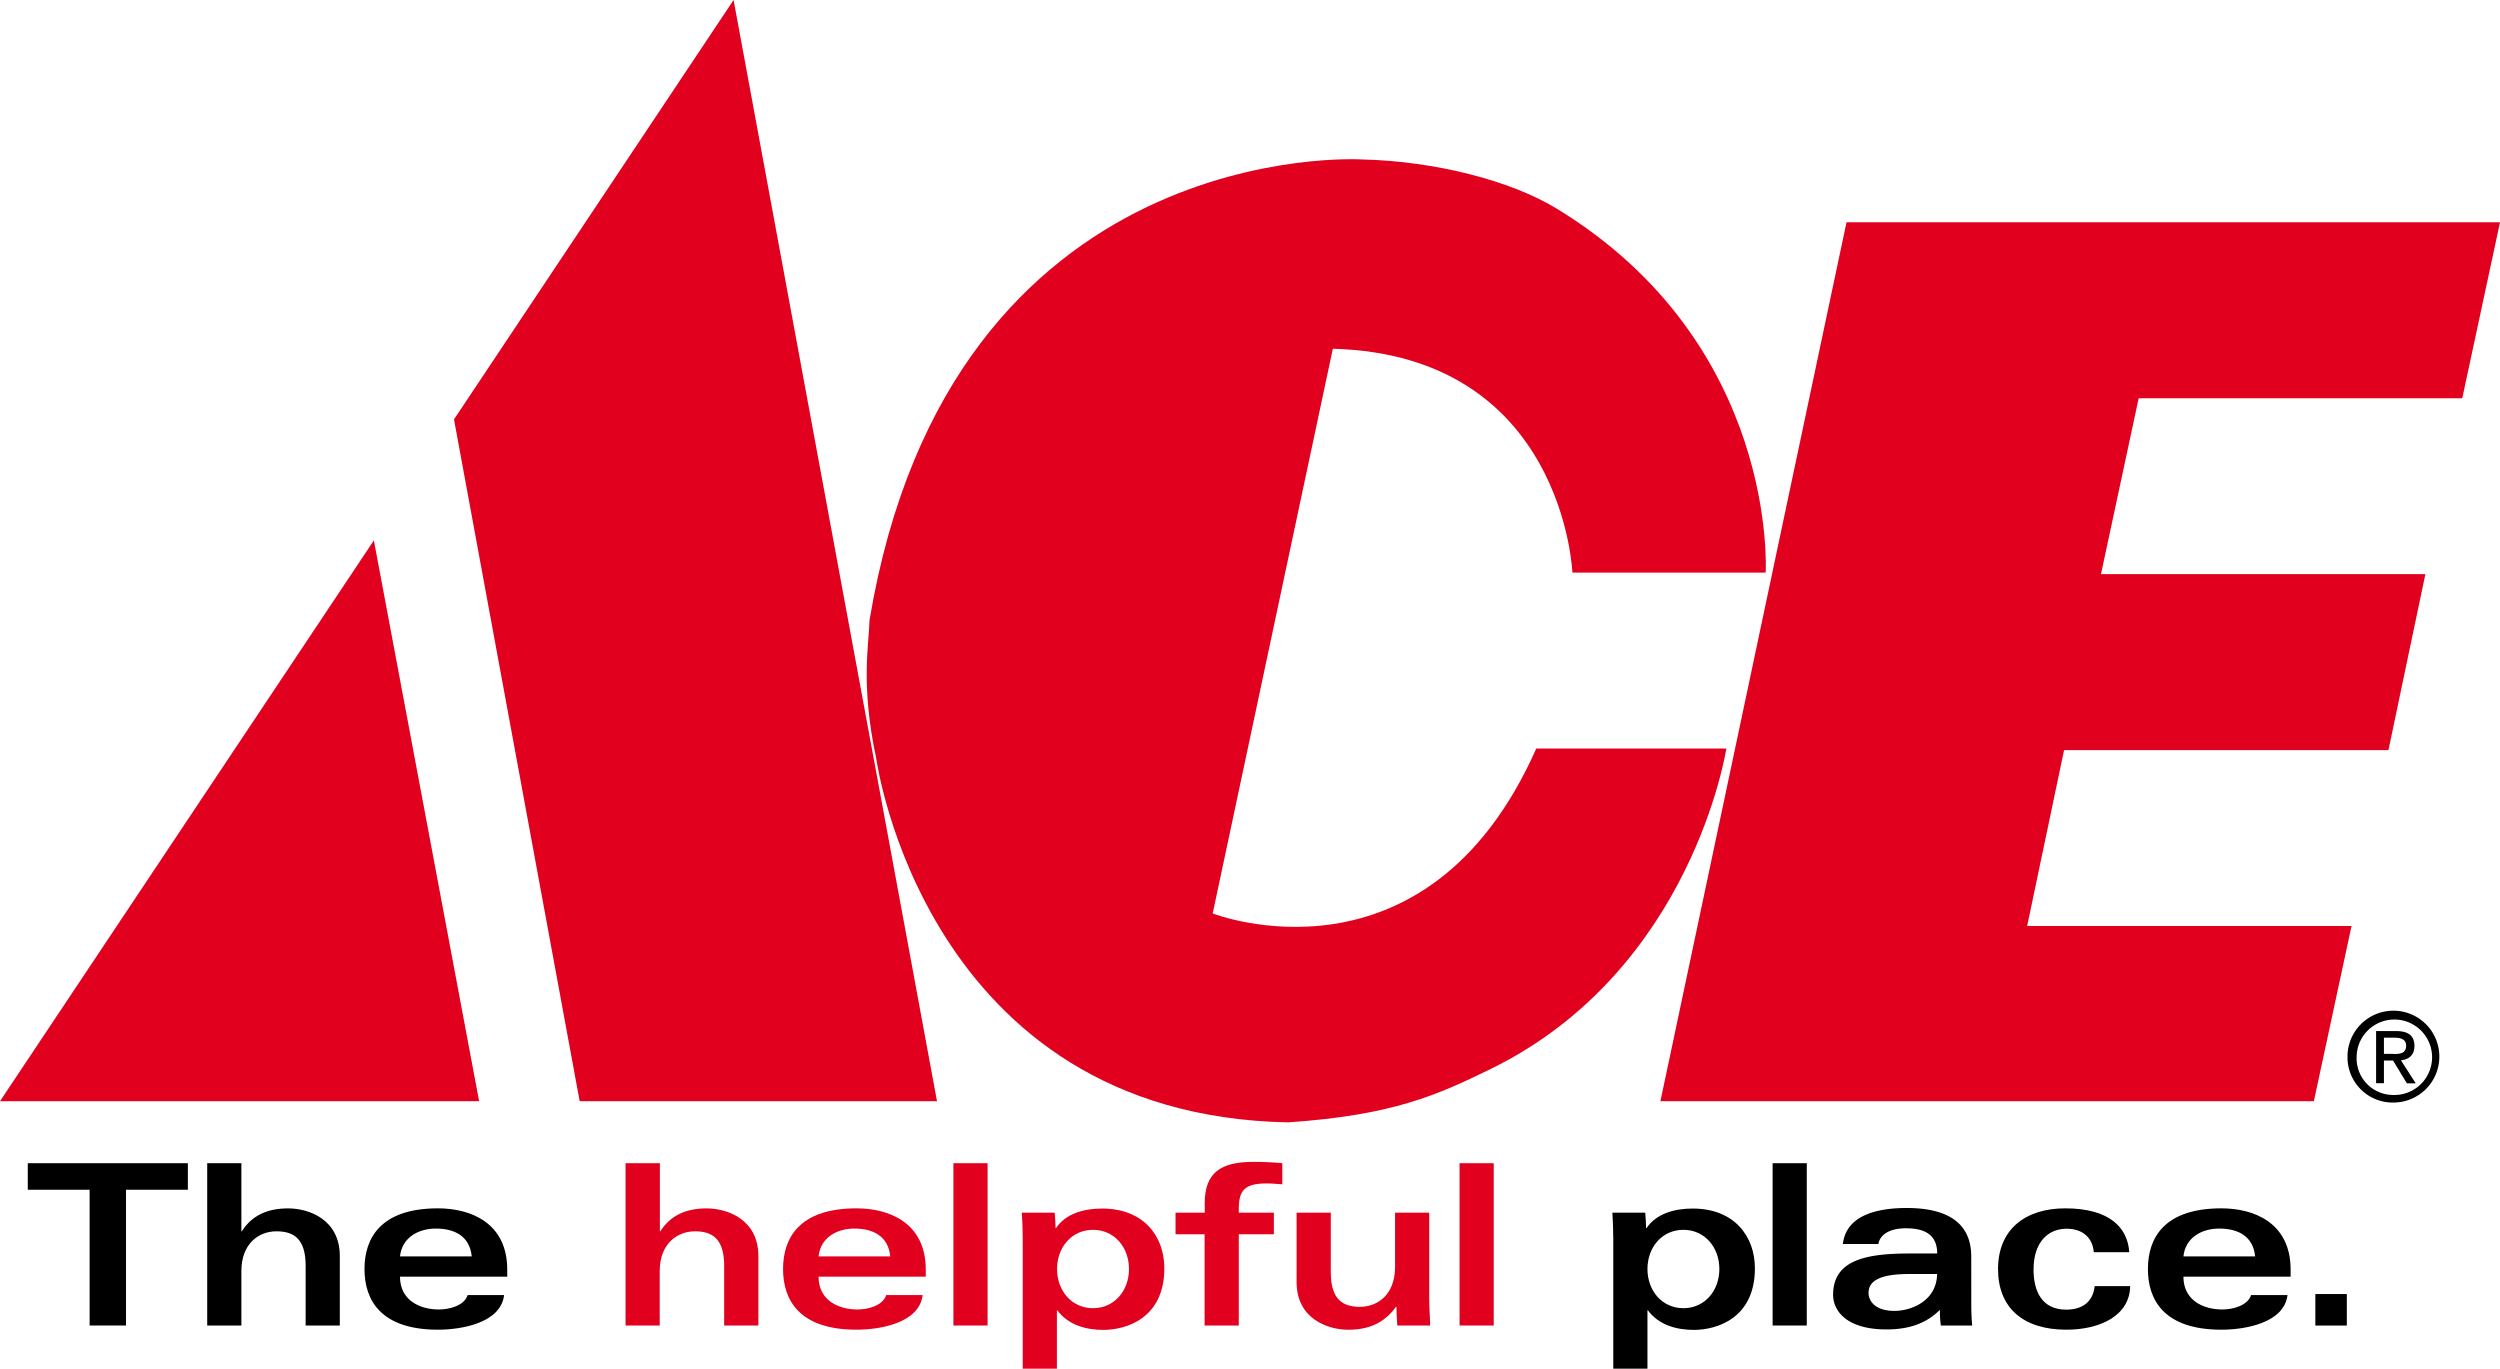
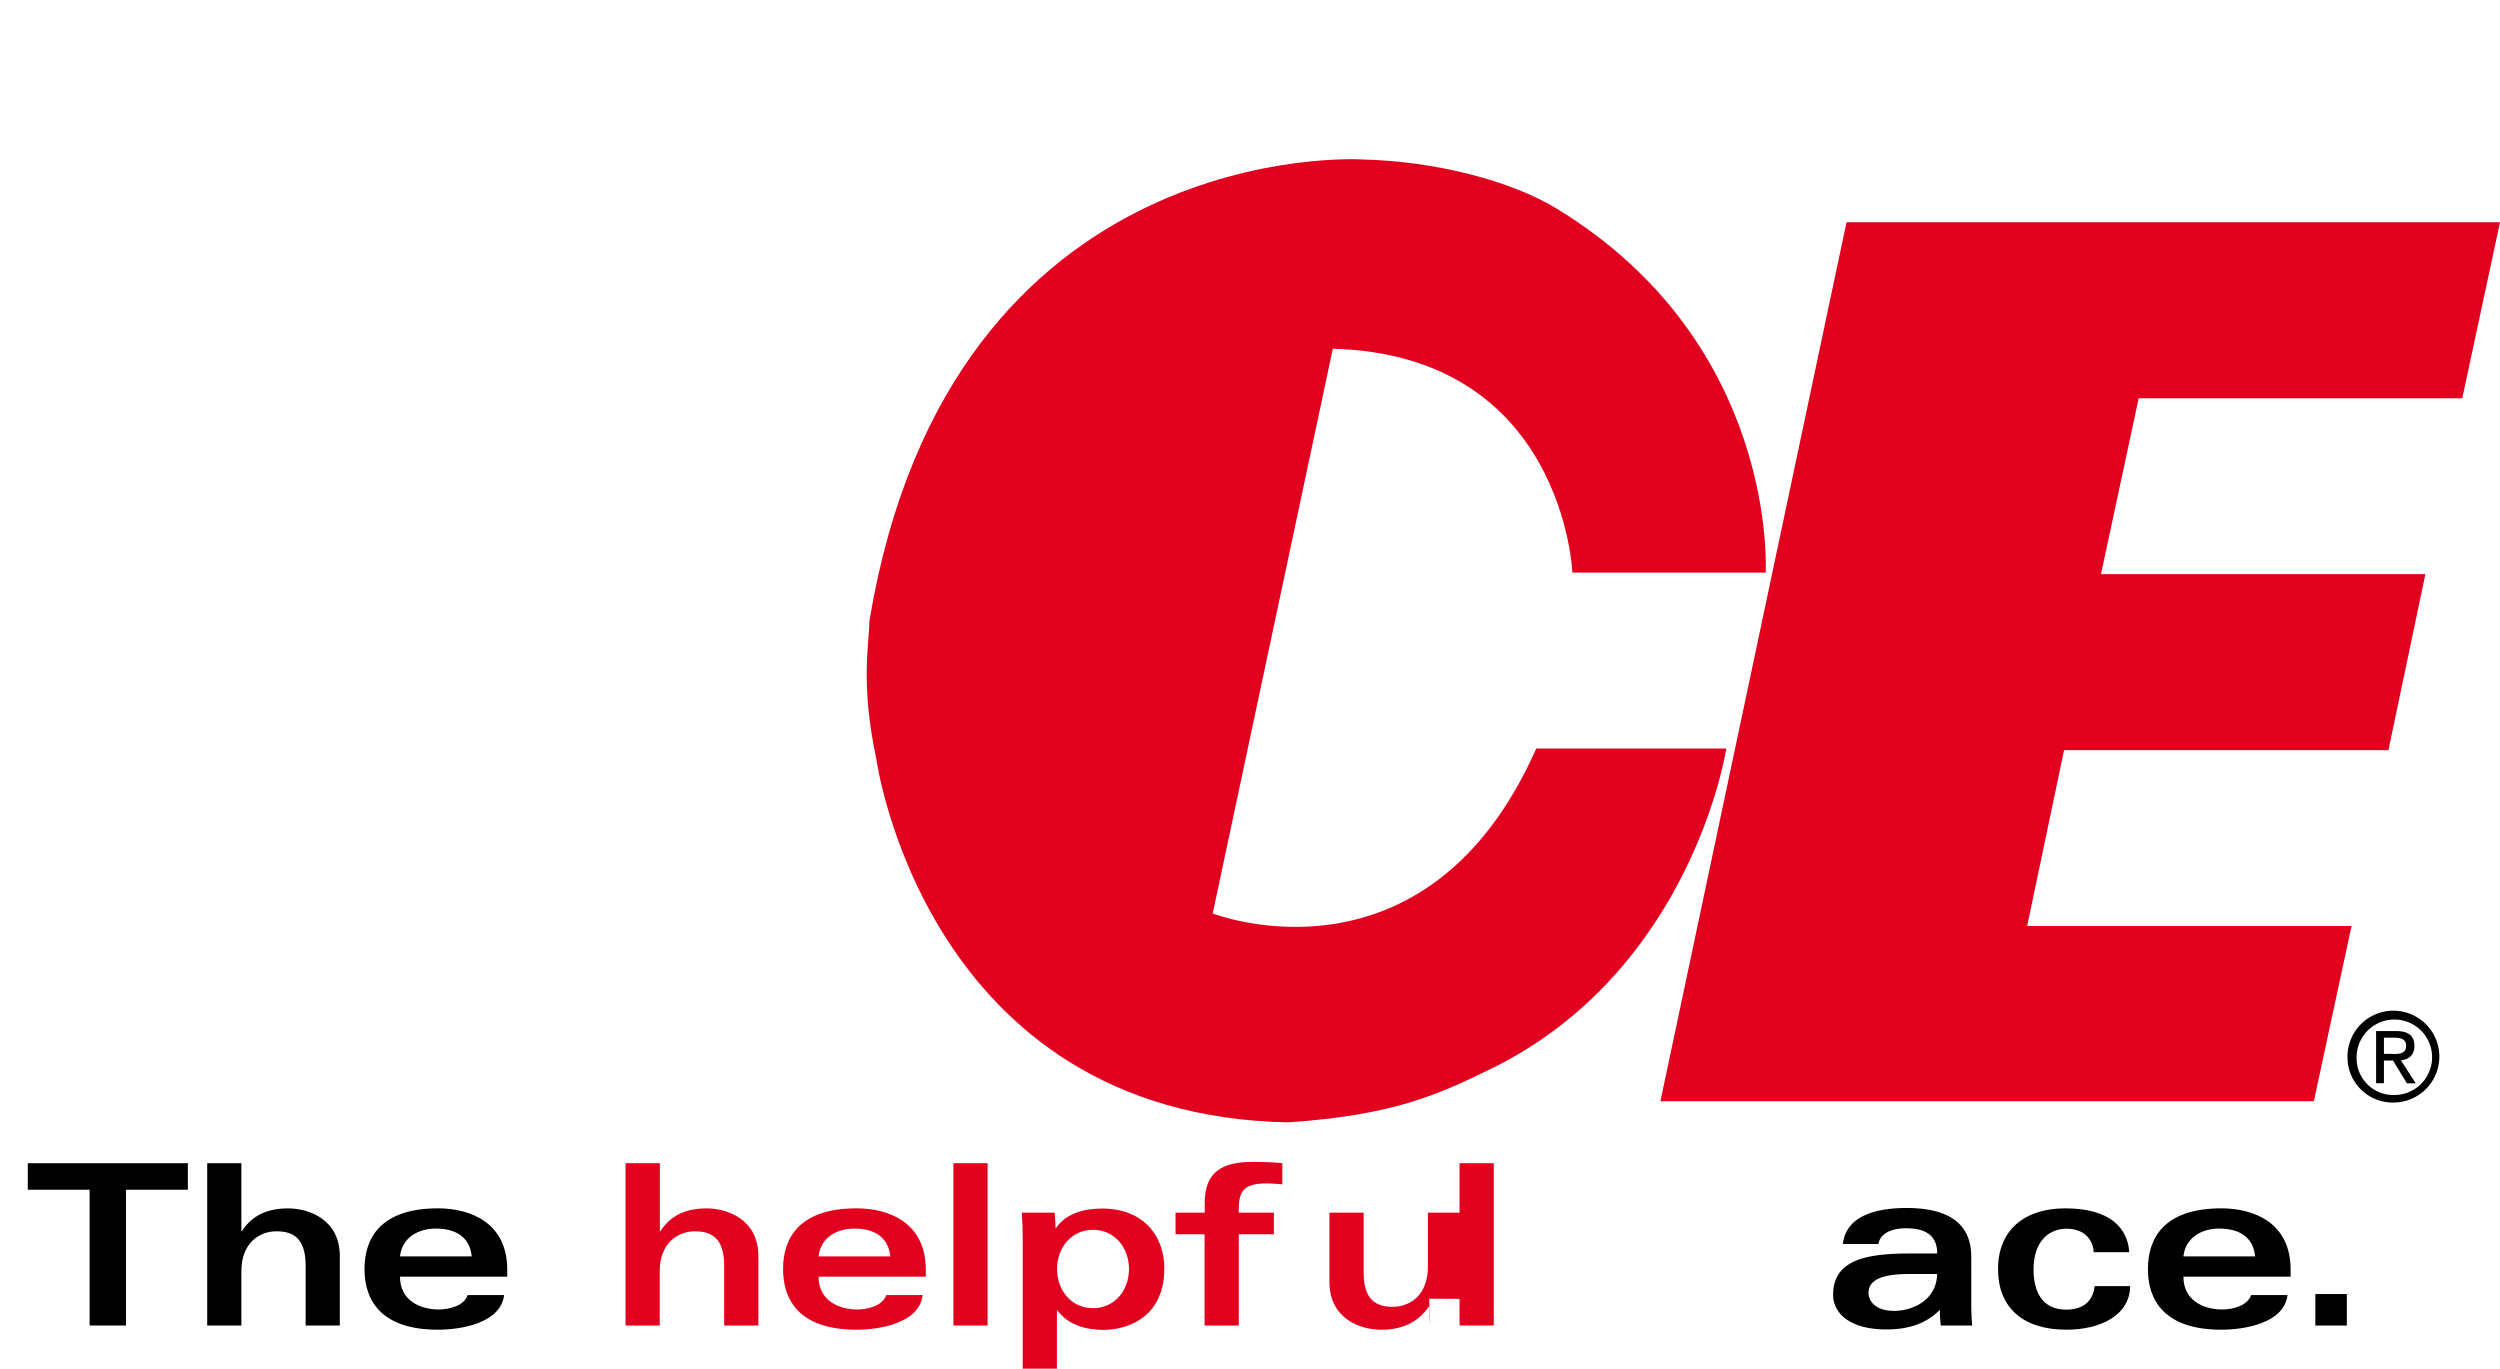
<svg xmlns="http://www.w3.org/2000/svg" id="Layer_1" data-name="Layer 1" viewBox="0 0 638 349.28">
  <defs>
    <style>.cls-1{fill:#e1001e;}</style>
  </defs>
  <title>Ace Hardware Logo Vector</title>
  <path class="cls-1" d="M402.89,483.72c-.09,5.88-2.34,16.19,1.71,35.12,0,0,12.32,91.15,105.13,92.95,26.7-1.83,37.95-6.92,51.7-13.63,51.55-25.24,60.13-81.78,60.13-81.78h-48.5c-28.07,63.34-82.58,42.1-82.58,42.1l30.66-144.12c58.94,1.61,61.14,57.13,61.14,57.13H631.6s3.45-58.33-53.4-92.93c-11.64-7.08-30.84-12.07-49.63-12.51,0,0-105-6.58-125.68,117.67" transform="translate(-181 -325.36)" />
  <polyline class="cls-1" points="638 56.73 628.37 101.63 545.79 101.63 536.17 146.52 618.96 146.52 609.53 191.43 526.75 191.43 517.33 236.32 600.11 236.32 590.5 281.02 423.74 281.02 471.23 56.73 638 56.73" />
-   <polyline class="cls-1" points="122.27 281.02 95.41 137.91 0 281.02 122.27 281.02" />
-   <polyline class="cls-1" points="239.12 281.02 147.93 281.02 115.86 107.03 187.21 0 239.12 281.02" />
  <path d="M791.79,594.34c1.71,0,3.25-.12,3.25-2.16,0-1.66-1.51-2-2.91-2h-2.75v4.13h2.41m-2.41,7.49h-2V588.49h5.08c3.14,0,4.7,1.16,4.7,3.81,0,2.38-1.49,3.42-3.44,3.66l3.78,5.87h-2.26L791.7,596h-2.32Zm2.45,3a9.63,9.63,0,1,0-9.42-9.67A9.35,9.35,0,0,0,791.83,604.8Zm-11.75-9.67a11.72,11.72,0,1,1,11.75,11.6A11.54,11.54,0,0,1,780.08,595.13Z" transform="translate(-181 -325.36)" />
  <polyline points="47.94 296.85 47.94 303.62 32.16 303.62 32.16 338.27 22.87 338.27 22.87 303.62 7.09 303.62 7.09 296.85 47.94 296.85" />
  <path d="M233.88,622.21h8.72v17.38h.11c2.58-4.07,6.54-5.85,11.82-5.85s13.19,2.81,13.19,12.16v17.73H259V648.36c0-7.11-3.27-8.77-7.46-8.77-4.53,0-8.94,3.16-8.94,10.15v13.89h-8.72V622.21" transform="translate(-181 -325.36)" />
  <path d="M301.39,646c-.52-5.22-4.42-7.11-9.18-7.11-4.3,0-8.61,2.18-9.13,7.11h18.31m-18.31,5.17c0,6,5,8.37,9.93,8.37,2.59,0,6.43-.91,7.34-3.67h9.3c-.86,7.17-11,8.83-16.87,8.83-14.62,0-18.76-7.57-18.76-15.48s4.14-15.49,18.76-15.49c8.32,0,17.67,3.67,17.67,15.66v1.78Z" transform="translate(-181 -325.36)" />
  <path class="cls-1" d="M340.68,622.21h8.72v17.38h.12c2.59-4.07,6.55-5.85,11.82-5.85s13.2,2.81,13.2,12.16v17.73h-8.73V648.36c0-7.11-3.27-8.77-7.45-8.77-4.53,0-9,3.16-9,10.15v13.89h-8.72V622.21" transform="translate(-181 -325.36)" />
  <path class="cls-1" d="M408.2,646c-.52-5.22-4.42-7.11-9.18-7.11-4.3,0-8.61,2.18-9.12,7.11h18.3m-18.3,5.17c0,6,5,8.37,9.92,8.37,2.59,0,6.43-.91,7.35-3.67h9.29c-.86,7.17-10.95,8.83-16.86,8.83-14.64,0-18.76-7.57-18.76-15.48s4.12-15.49,18.76-15.49c8.31,0,17.66,3.67,17.66,15.66v1.78Z" transform="translate(-181 -325.36)" />
  <rect class="cls-1" x="243.31" y="296.85" width="8.72" height="41.42" />
  <path class="cls-1" d="M459.94,659.21c5.51,0,9.18-4.53,9.18-10s-3.67-10-9.18-10-9.18,4.53-9.18,10,3.66,10,9.18,10M442,641.59c0-2.34-.12-5.15-.23-6.76h8.38c.11,1.32.23,2.64.23,3.95h.11c2.46-3.72,7.17-5,11.76-5,10.66,0,15.89,7.11,15.89,15.25,0,12.91-9.93,15.72-15.55,15.72-4.29,0-8.89-1.14-11.76-5h-.11v15H442Z" transform="translate(-181 -325.36)" />
  <path class="cls-1" d="M488.49,640.34H481v-5.51h7.45v-2.47c0-7.68,4.08-10.49,12.34-10.49,2.41,0,5.39.11,7.46.34v5.39c-1.09-.06-2.59-.23-4-.23-5.8,0-7.11,1.9-7.11,6.6v.86h8.95v5.51h-8.95v23.29h-8.73V640.34" transform="translate(-181 -325.36)" />
-   <path class="cls-1" d="M545.74,656.79c0,2.54.23,5,.23,6.84h-8.38c-.11-1.61-.22-3.16-.22-4.77h-.13c-2.91,4.08-6.87,5.85-12.16,5.85s-13.19-2.81-13.19-12.17V634.83h8.73v15.26c0,7.11,3.26,8.77,7.45,8.77,4.53,0,8.95-3.15,8.95-10.15V634.83h8.72v22" transform="translate(-181 -325.36)" />
+   <path class="cls-1" d="M545.74,656.79c0,2.54.23,5,.23,6.84c-.11-1.61-.22-3.16-.22-4.77h-.13c-2.91,4.08-6.87,5.85-12.16,5.85s-13.19-2.81-13.19-12.17V634.83h8.73v15.26c0,7.11,3.26,8.77,7.45,8.77,4.53,0,8.95-3.15,8.95-10.15V634.83h8.72v22" transform="translate(-181 -325.36)" />
  <rect class="cls-1" x="372.48" y="296.85" width="8.72" height="41.42" />
-   <path d="M610.6,659.21c5.51,0,9.18-4.53,9.18-10s-3.67-10-9.18-10-9.17,4.53-9.17,10,3.67,10,9.17,10m-17.89-17.62c0-2.34-.12-5.15-.23-6.76h8.38c.1,1.32.22,2.64.22,3.95h.12c2.47-3.72,7.16-5,11.76-5,10.66,0,15.89,7.11,15.89,15.25,0,12.91-9.93,15.72-15.54,15.72-4.31,0-8.9-1.14-11.77-5h-.11v15h-8.72Z" transform="translate(-181 -325.36)" />
-   <rect x="452.37" y="296.85" width="8.72" height="41.42" />
  <path d="M668.19,650.49c-6.6,0-10.34,1.37-10.34,4.81,0,2,1.62,4.6,6.6,4.6,4.3,0,10.79-2.53,10.9-9.41h-7.16m15.88,7.68c0,1.9.06,3.51.23,5.46h-8a29.33,29.33,0,0,1-.24-4c-3.61,3.61-8.09,5-13.65,5-10.1,0-13.6-4.7-13.6-8.83,0-9,8.61-10.55,19.63-10.55h6.93c0-5.1-3.61-6.43-8-6.43s-6.65,1.79-7,4h-9.07c.86-7.4,8.84-9.18,16.3-9.18,8.09,0,16.46,2.3,16.46,12.39Z" transform="translate(-181 -325.36)" />
  <path d="M715.33,644.93c-.29-3.85-3-6-6.94-6-4.59,0-8.43,3.27-8.43,10.43,0,5.58,2.18,10.22,8.32,10.22,4.07,0,6.82-1.89,7.28-6h9.06c-.11,7.57-7.74,11.12-16.28,11.12-11,0-17.44-5.56-17.44-15.48,0-10.1,6.93-15.49,17.15-15.49,11.41,0,15.94,5,16.34,11.19h-9.06" transform="translate(-181 -325.36)" />
  <path d="M756.51,646c-.51-5.22-4.41-7.11-9.18-7.11-4.3,0-8.6,2.18-9.12,7.11h18.3m-18.3,5.17c0,6,5,8.37,9.93,8.37,2.58,0,6.42-.91,7.34-3.67h9.29c-.86,7.17-10.95,8.83-16.86,8.83-14.63,0-18.76-7.57-18.76-15.48s4.13-15.49,18.76-15.49c8.31,0,17.66,3.67,17.66,15.66v1.78Z" transform="translate(-181 -325.36)" />
  <rect x="590.88" y="330.24" width="8.03" height="8.04" />
</svg>